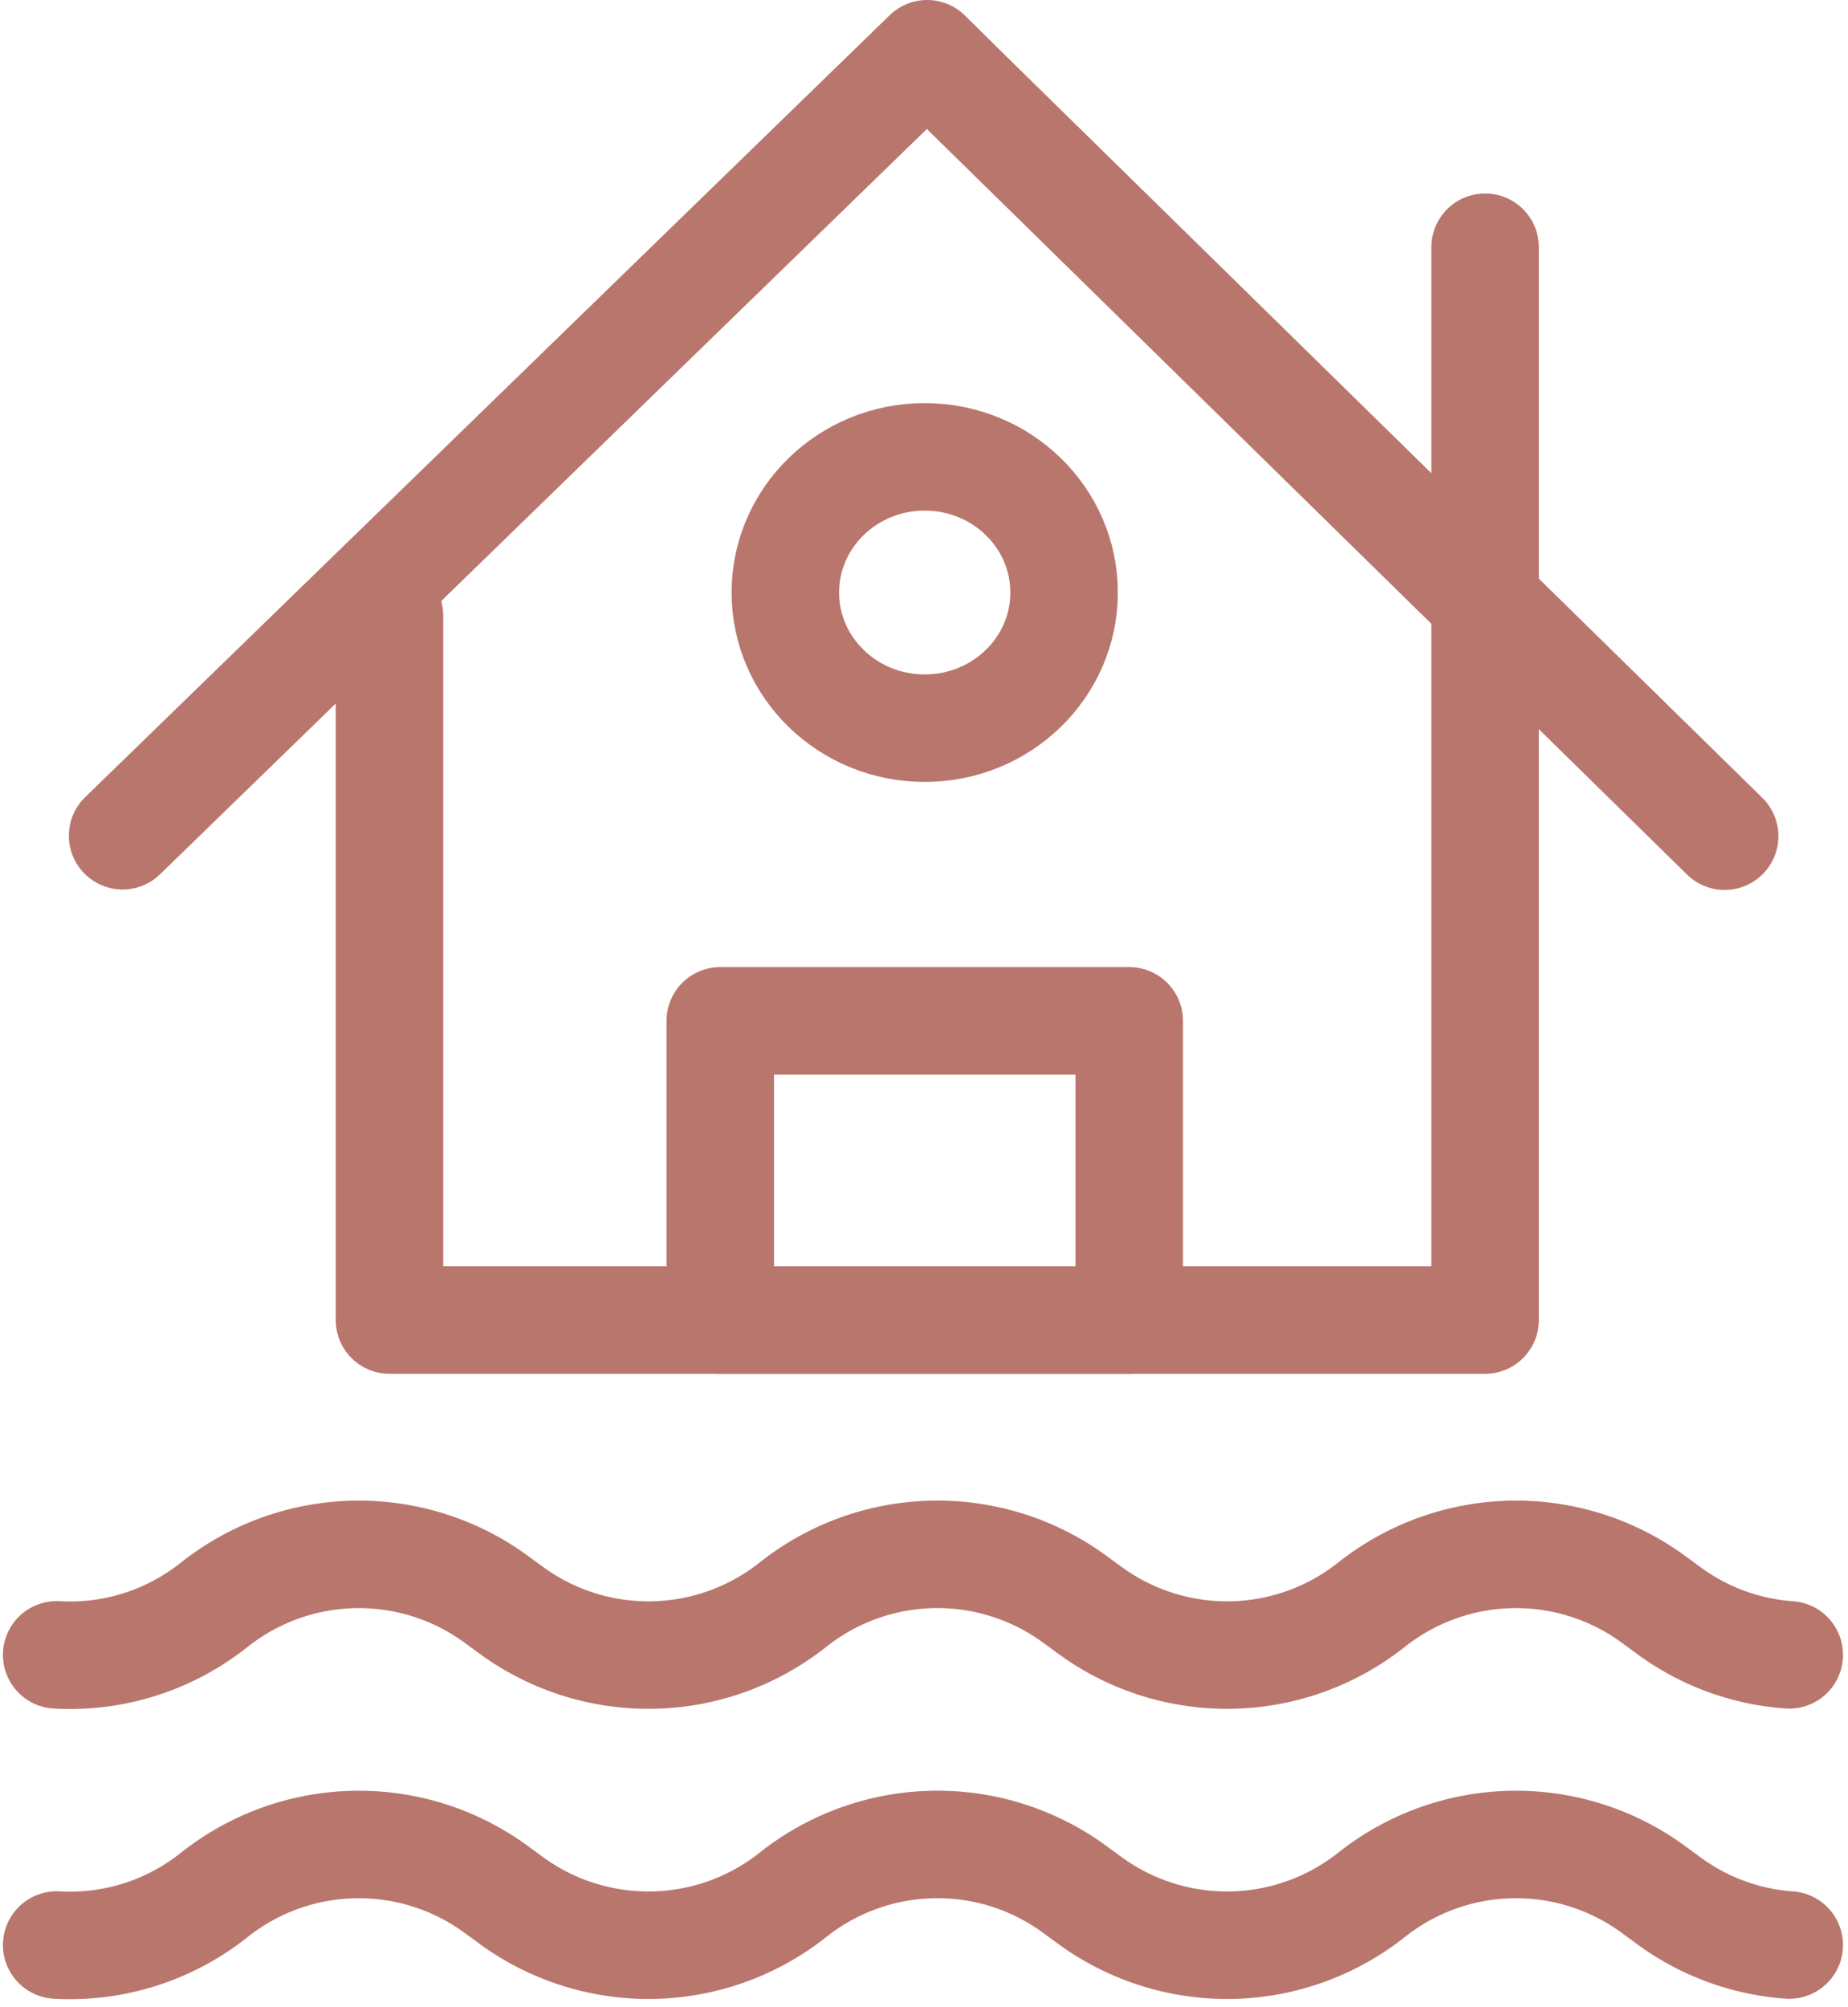
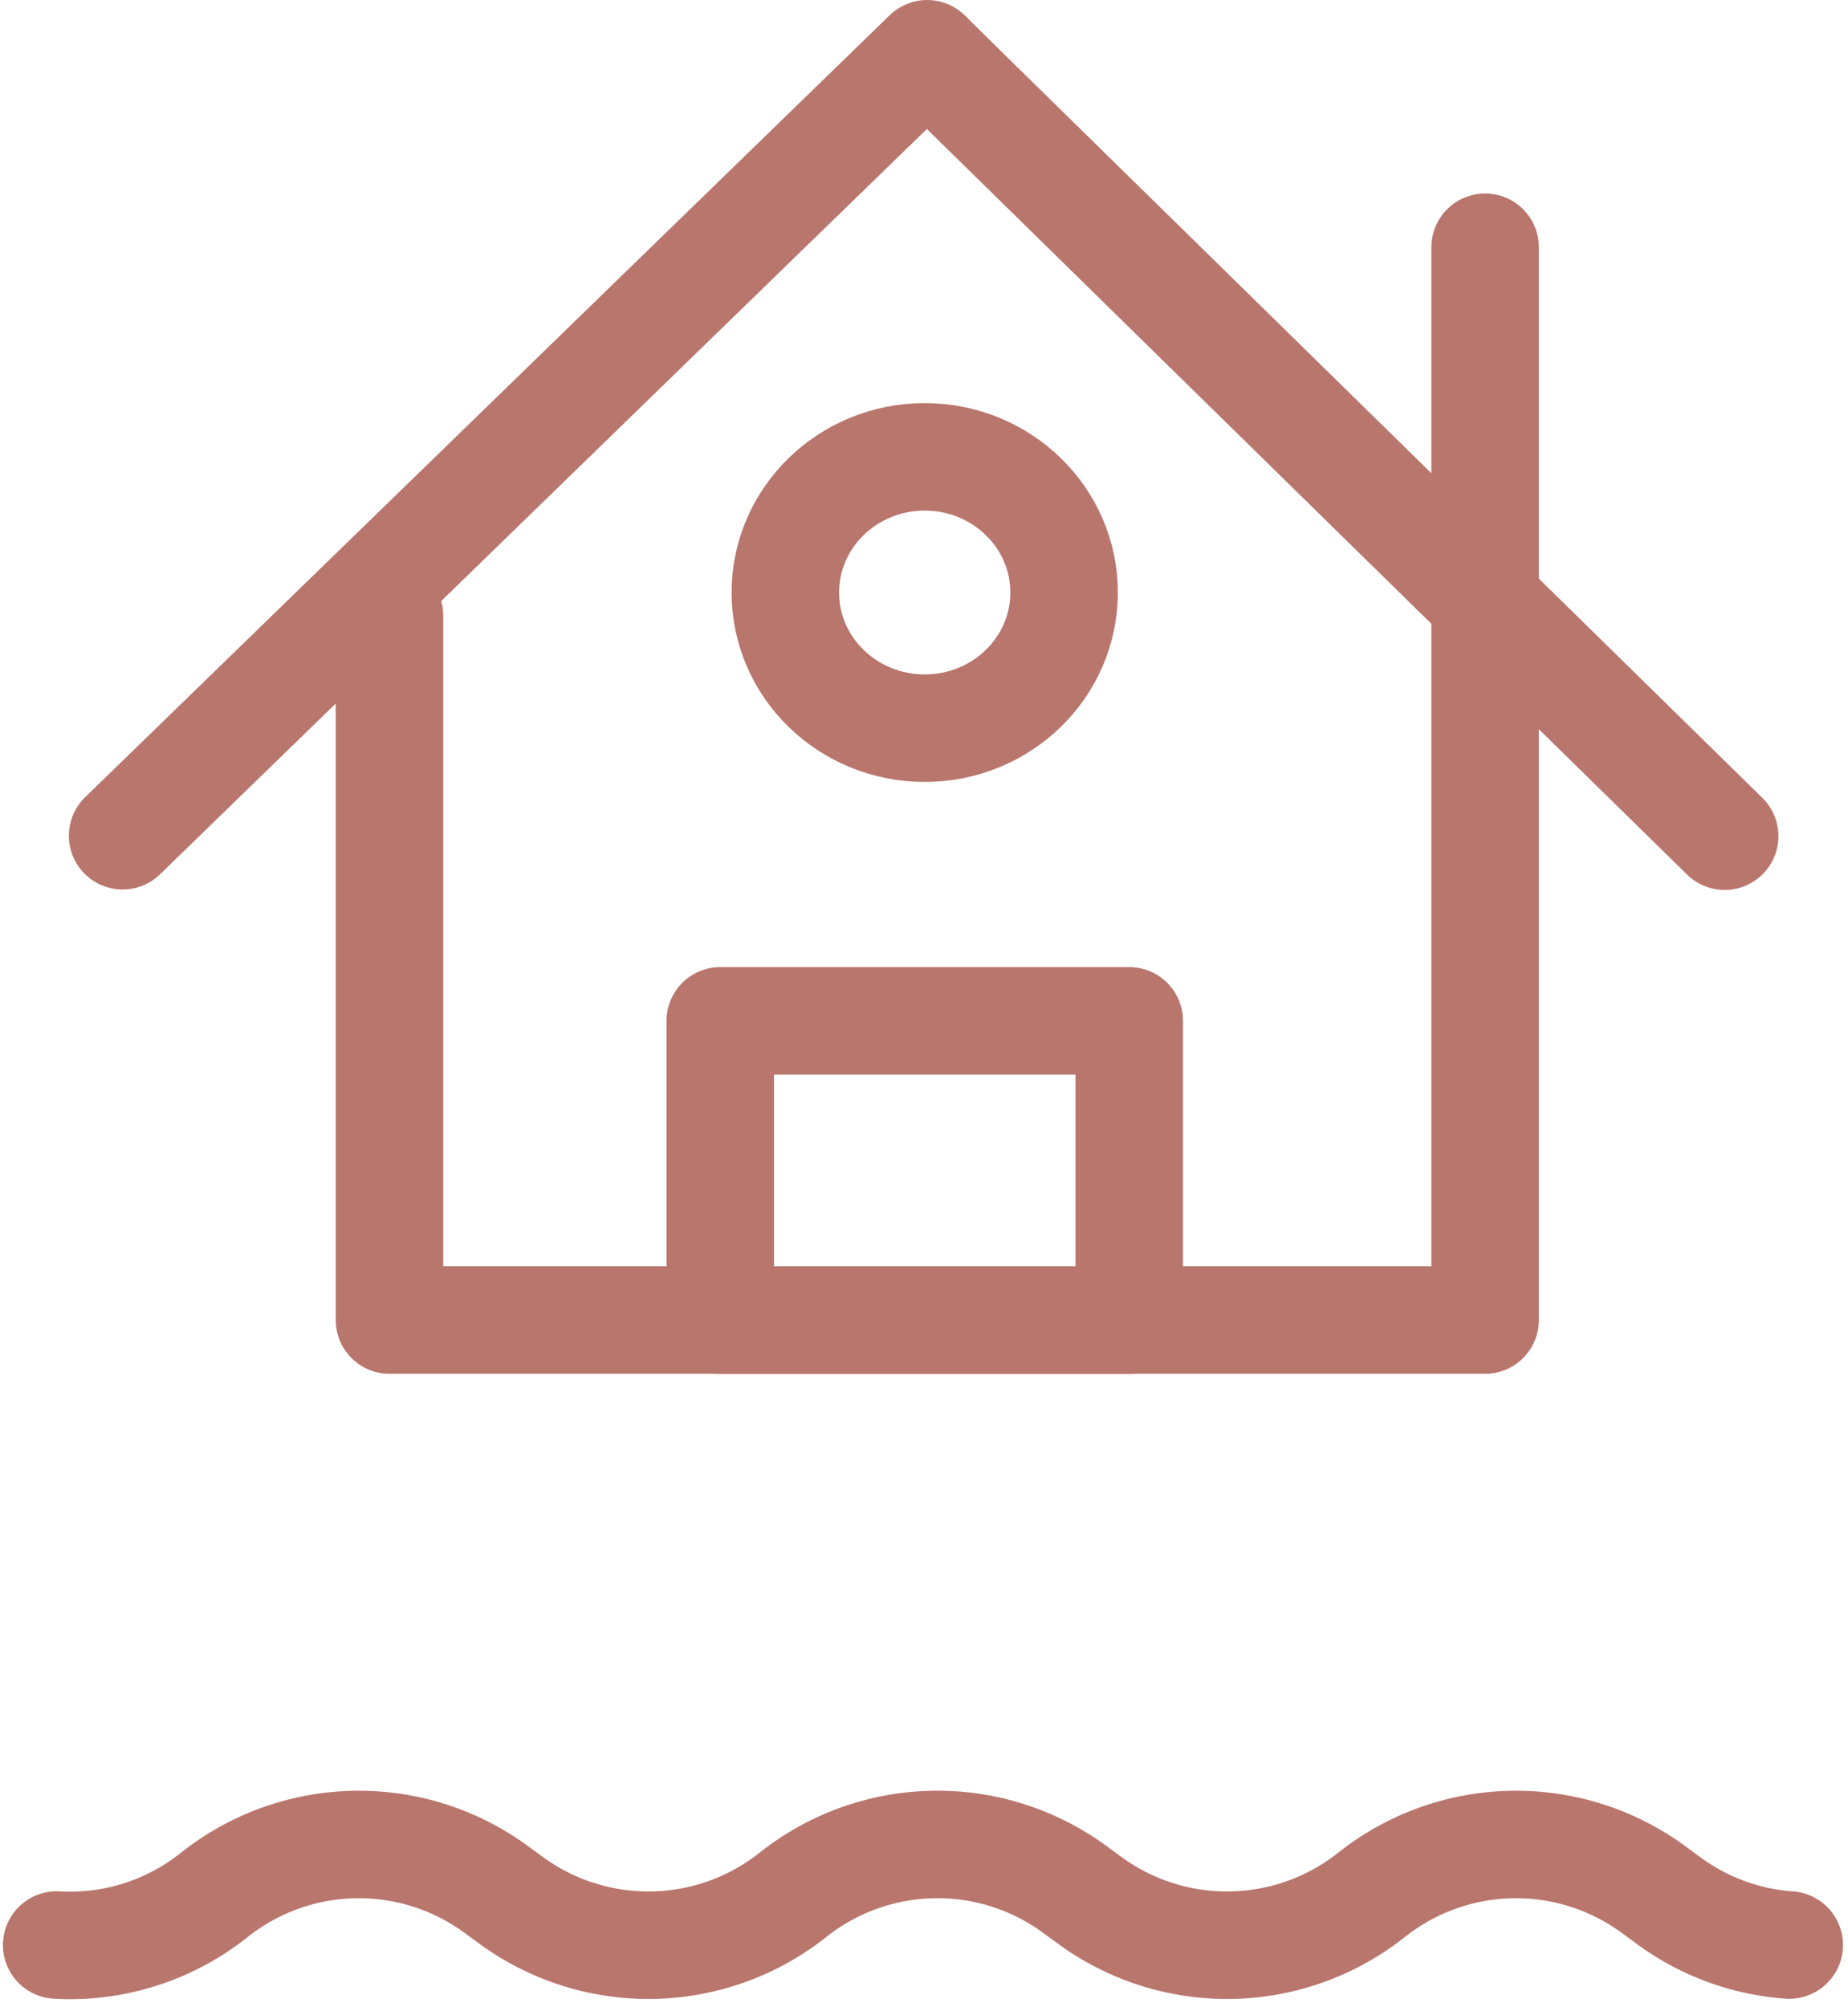
<svg xmlns="http://www.w3.org/2000/svg" width="25.788" height="28.004" viewBox="0 0 25.788 28.004">
  <g transform="translate(-1373.122 -872.35)">
-     <path d="M1373.913,894.334a3.229,3.229,0,0,0,2.2-.7h0a3.246,3.246,0,0,1,3.9-.1l.274.2a3.243,3.243,0,0,0,3.9-.1h0a3.244,3.244,0,0,1,3.9-.1l.274.2a3.243,3.243,0,0,0,3.9-.1h0a3.246,3.246,0,0,1,3.9-.1l.273.2a3.213,3.213,0,0,0,1.656.6" transform="translate(0 1.108)" fill="none" stroke="#b9766d" stroke-linecap="round" stroke-linejoin="round" stroke-width="1.5" />
    <path d="M1373.913,898.169a3.228,3.228,0,0,0,2.2-.7h0a3.243,3.243,0,0,1,3.9-.1l.274.2a3.245,3.245,0,0,0,3.9-.1h0a3.241,3.241,0,0,1,3.9-.1l.274.2a3.245,3.245,0,0,0,3.9-.1h0a3.243,3.243,0,0,1,3.9-.1l.273.2a3.222,3.222,0,0,0,1.656.6" transform="translate(0 1.322)" fill="none" stroke="#b9766d" stroke-linecap="round" stroke-linejoin="round" stroke-width="1.5" />
    <g transform="translate(1374.833 873.1)">
      <path d="M1374.784,884.012l10.616-10.318.611-.594.608.6,10.521,10.318" transform="translate(-1374.784 -873.1)" fill="none" stroke="#b9766d" stroke-linecap="round" stroke-linejoin="round" stroke-width="1.5" />
      <path d="M1393.6,875.657v14.97h-15.289V880.8" transform="translate(-1374.587 -872.957)" fill="none" stroke="#b9766d" stroke-linecap="round" stroke-linejoin="round" stroke-width="1.5" />
      <rect width="5.707" height="4.175" transform="translate(8.34 13.495)" fill="none" stroke="#b9766d" stroke-linecap="round" stroke-linejoin="round" stroke-width="1.5" />
      <ellipse cx="1.945" cy="1.893" rx="1.945" ry="1.893" transform="translate(9.248 5.625)" fill="none" stroke="#b9766d" stroke-linecap="round" stroke-linejoin="round" stroke-width="1.5" />
    </g>
  </g>
</svg>